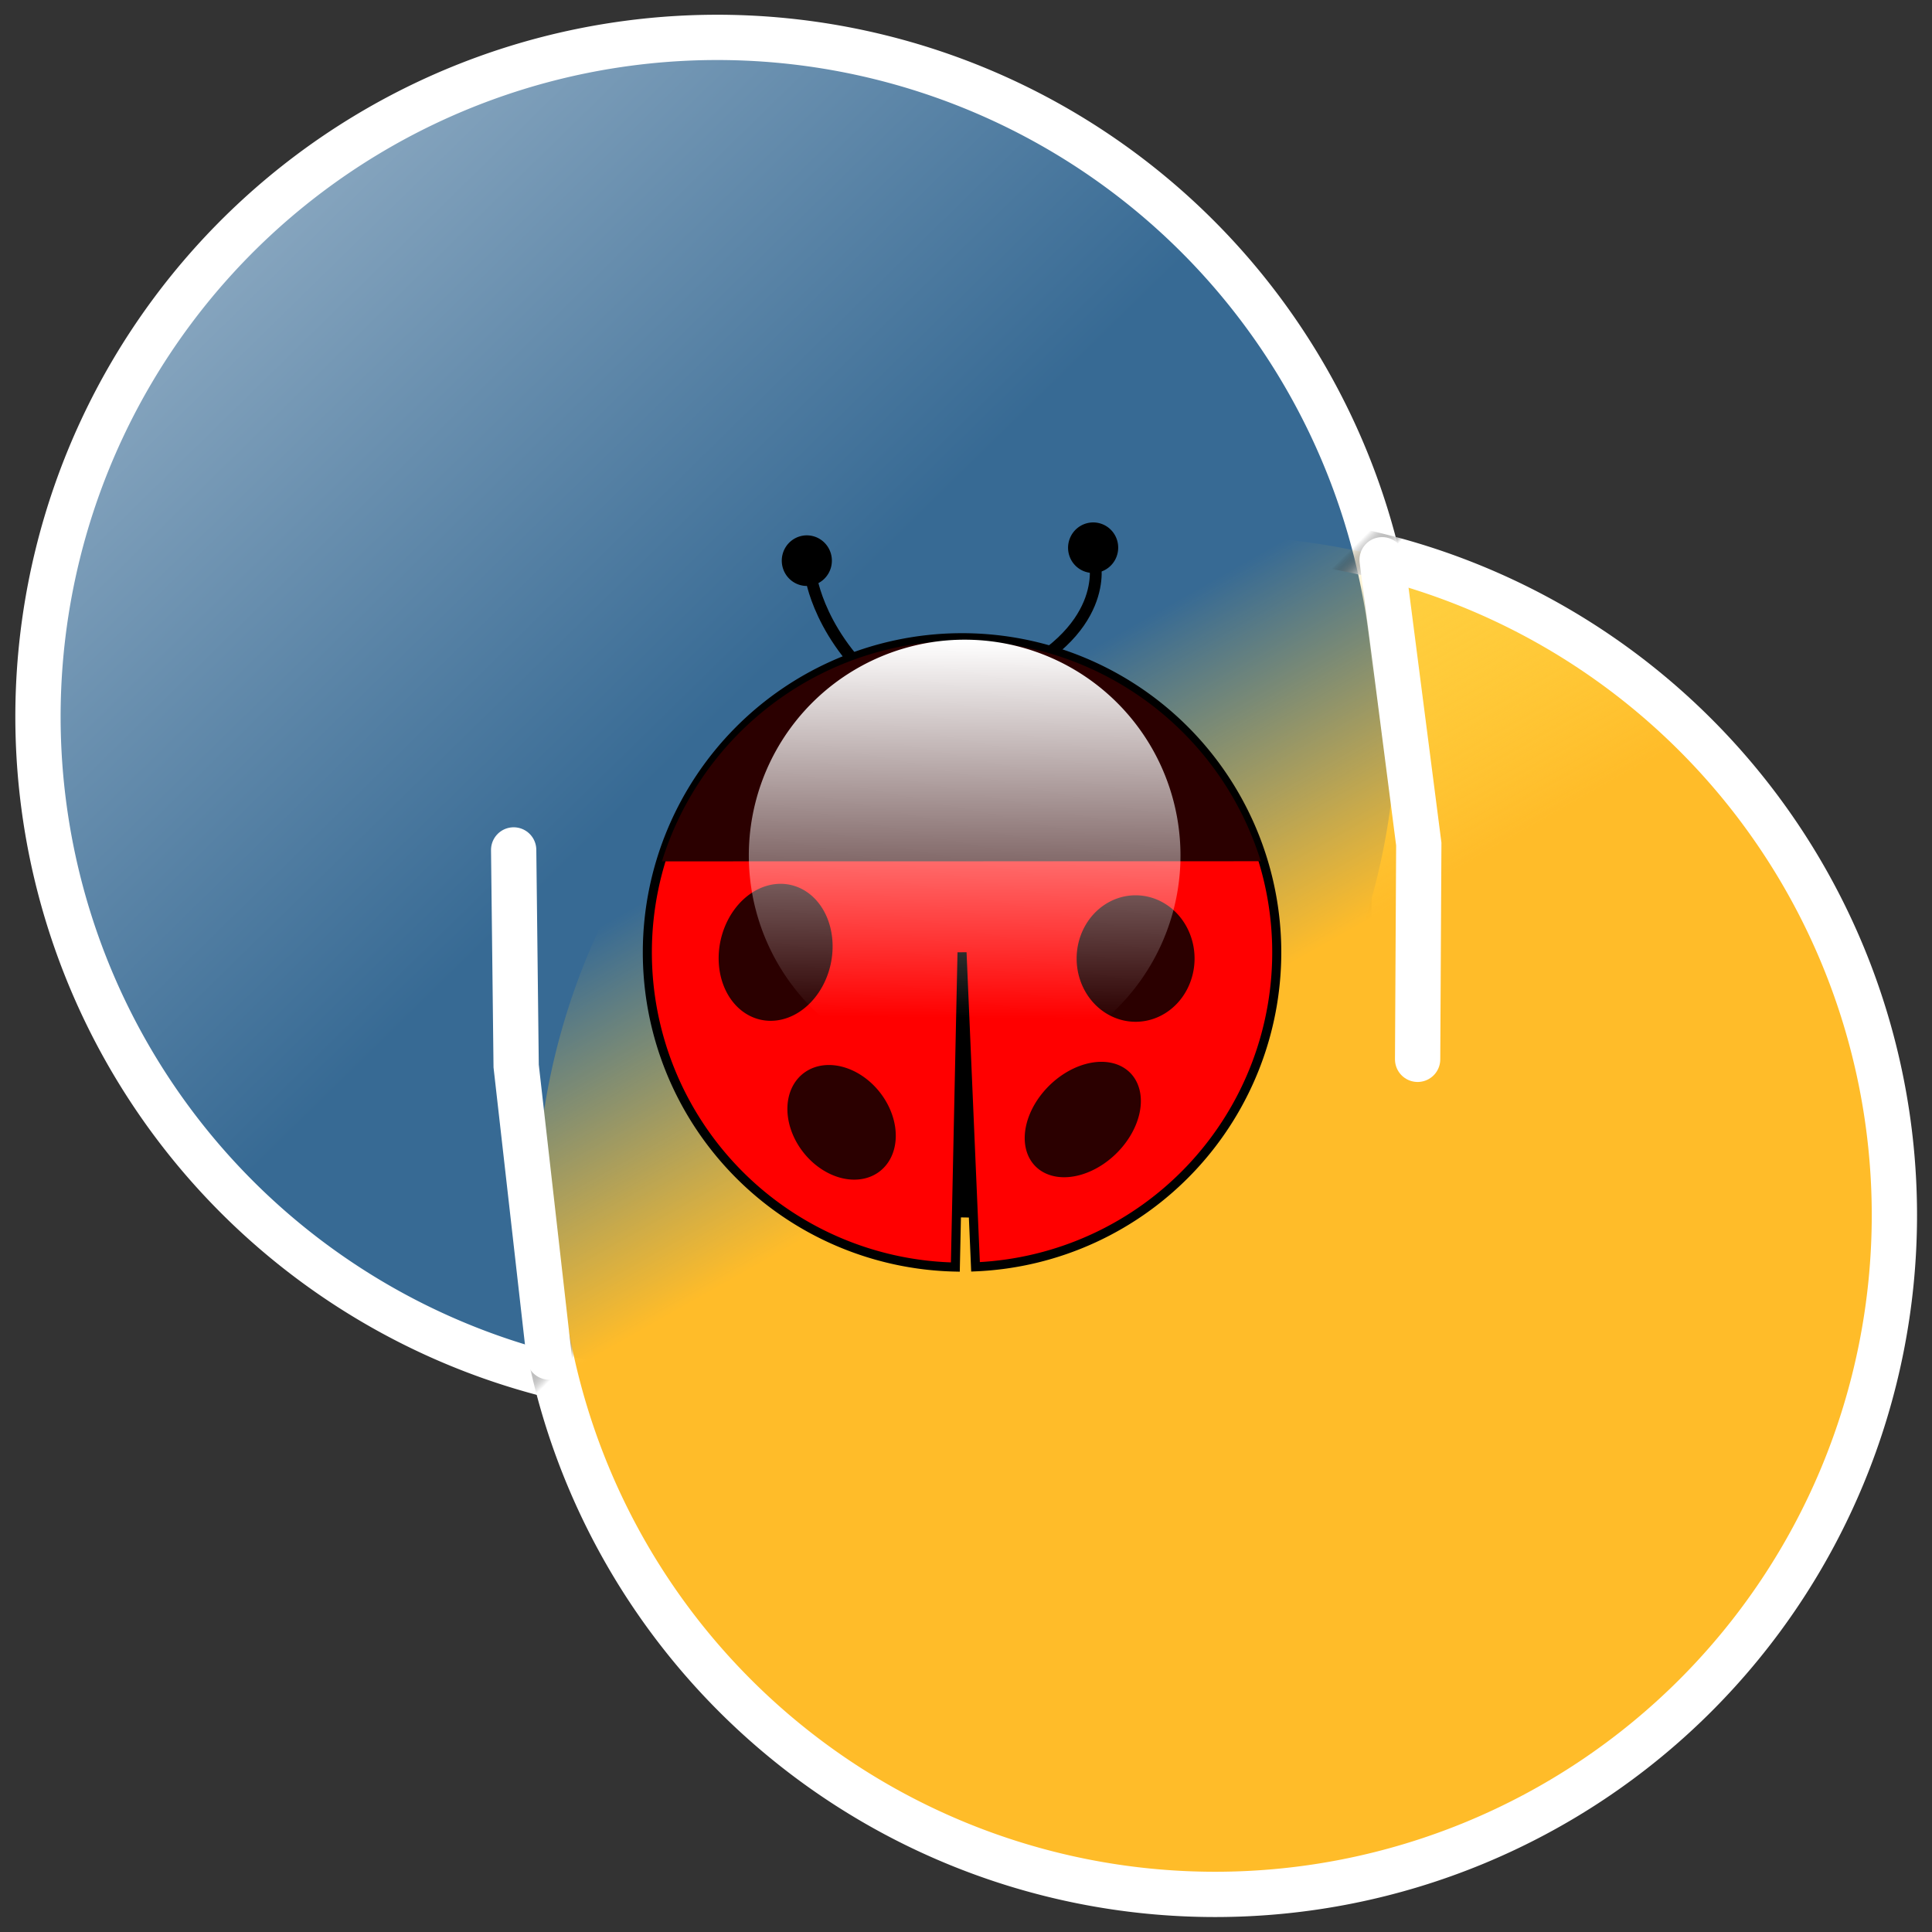
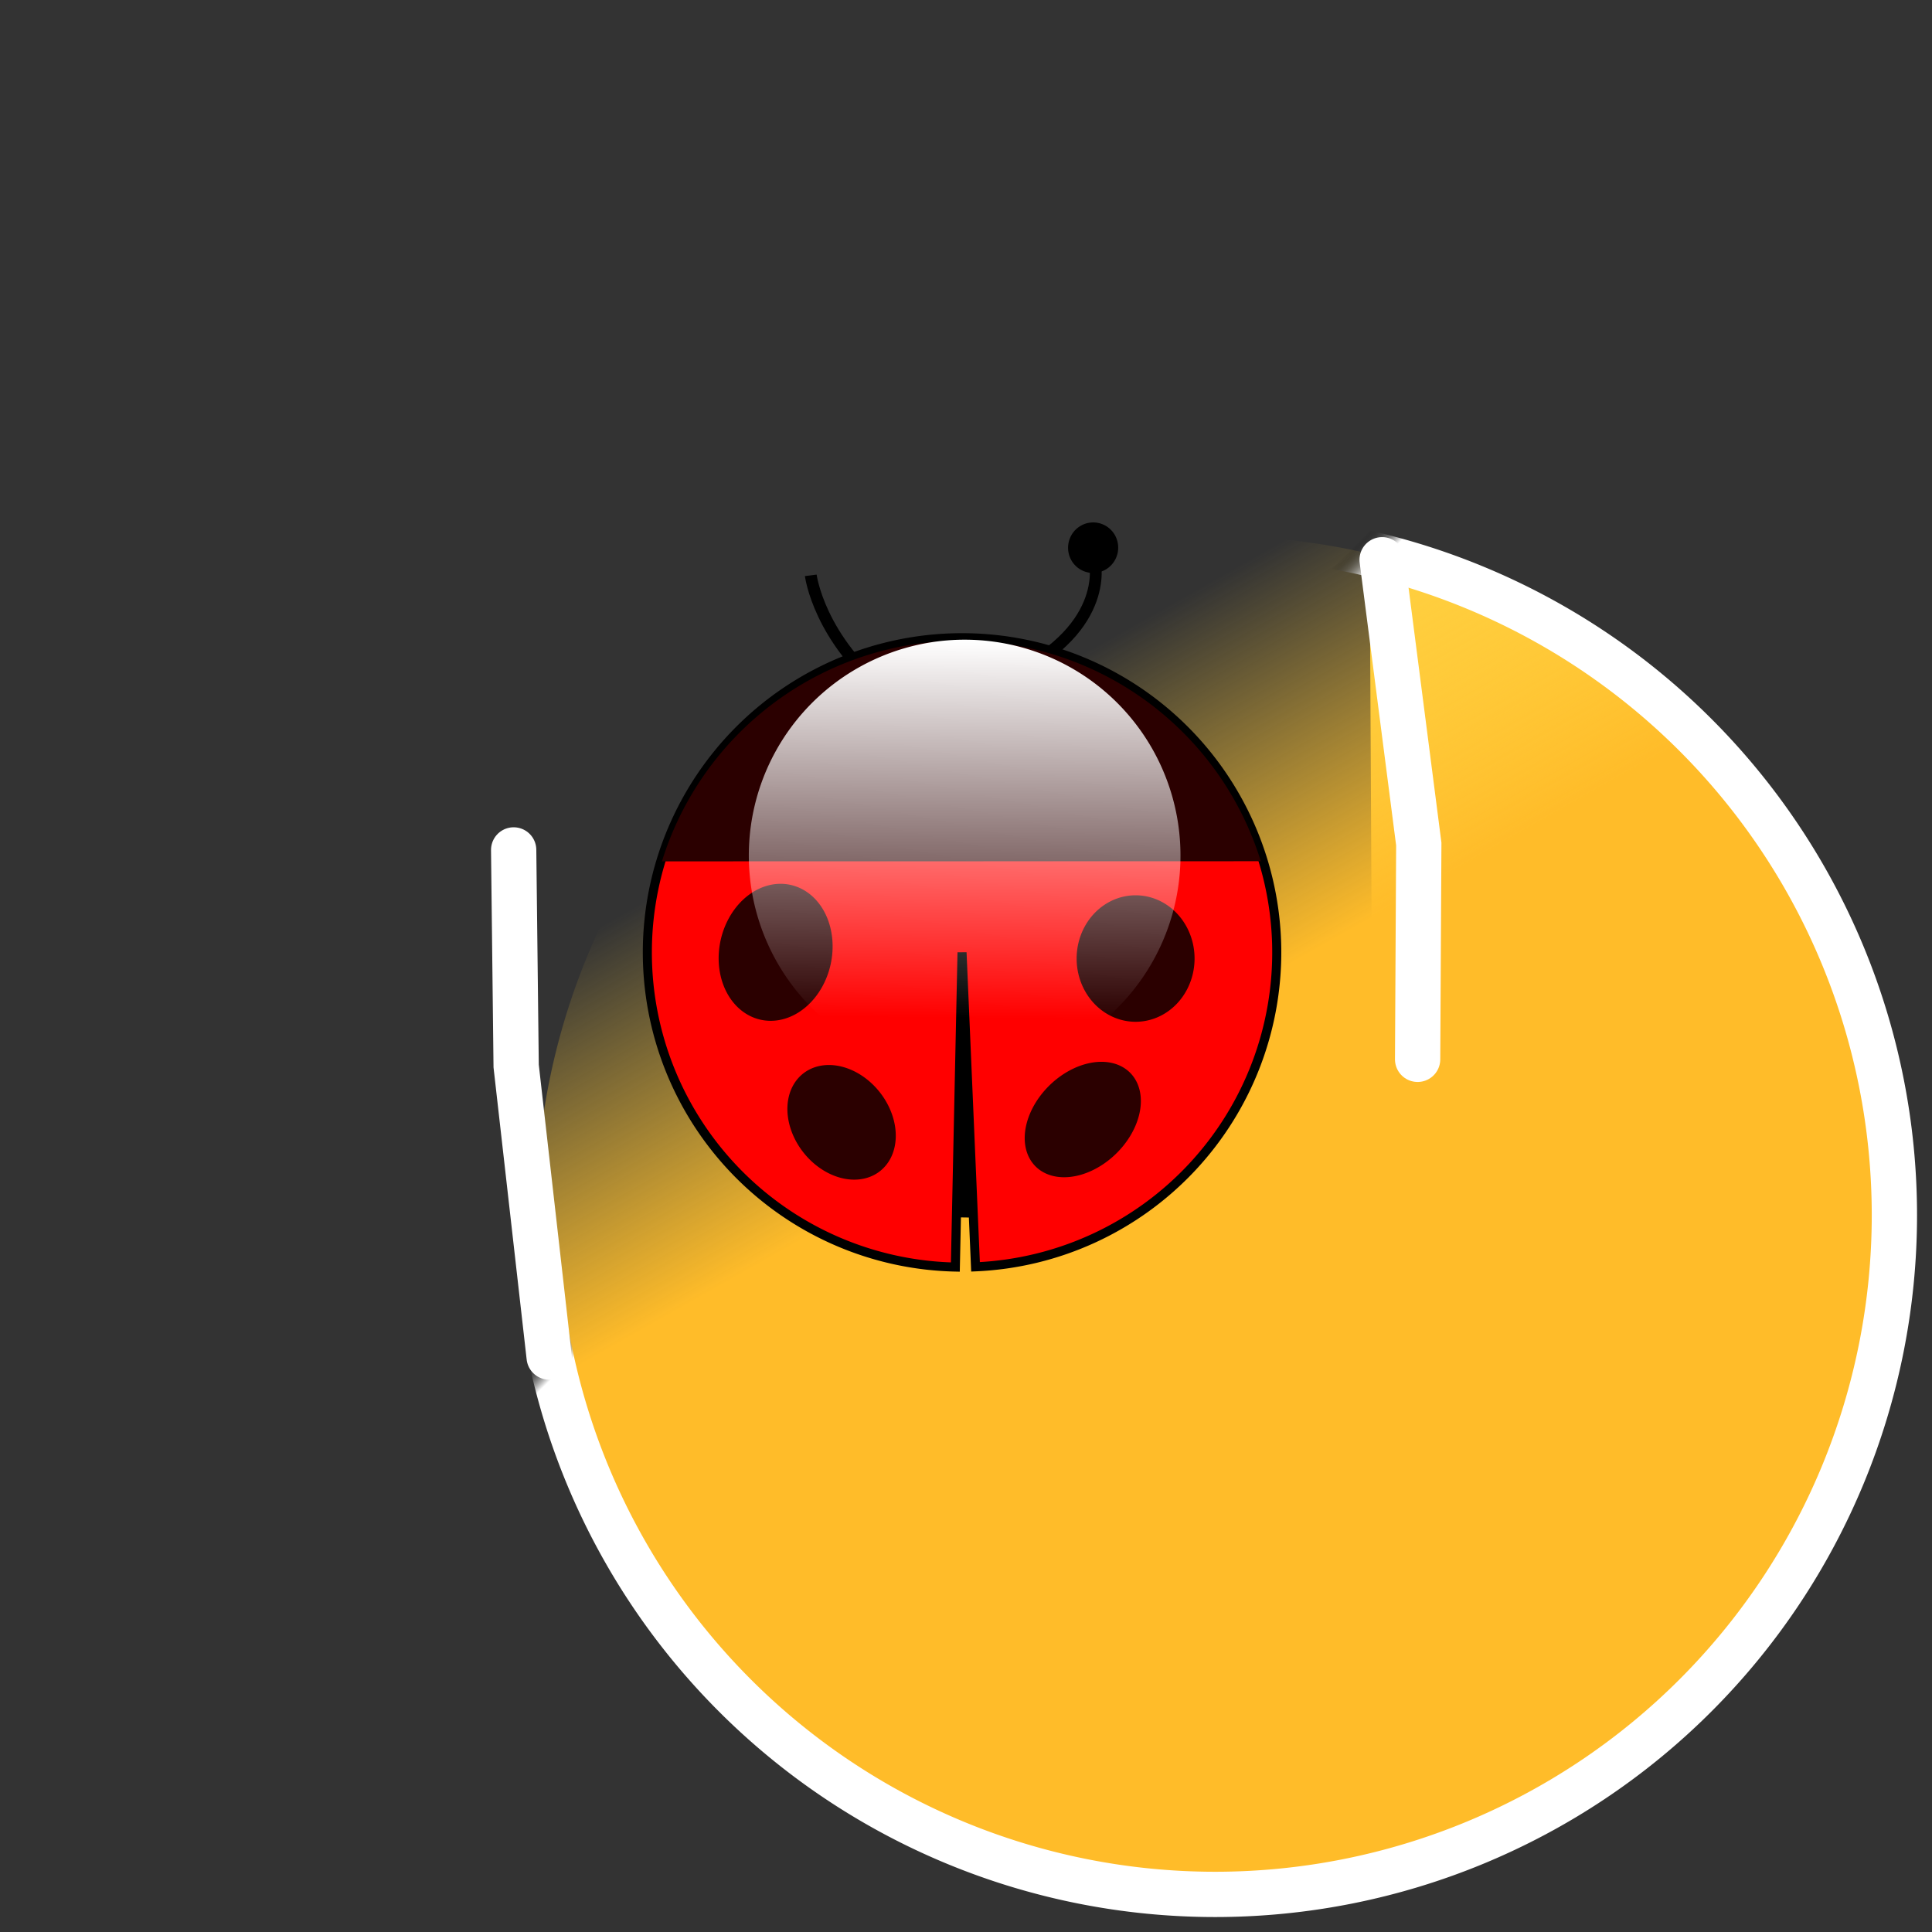
<svg xmlns="http://www.w3.org/2000/svg" xmlns:ns1="http://sodipodi.sourceforge.net/DTD/sodipodi-0.dtd" xmlns:ns2="http://www.inkscape.org/namespaces/inkscape" xmlns:xlink="http://www.w3.org/1999/xlink" width="512" height="512" id="svg2" ns1:version="0.32" ns2:version="0.45" ns1:docname="ladybug.svg" ns1:docbase="/home/nir/other/artwork/ladybug3" ns2:output_extension="org.inkscape.output.svg.inkscape" ns2:dataloss="true" ns1:modified="true" version="1.0">
  <rect width="100%" height="100%" fill="#333333" stroke="none" />
  <defs id="defs4">
    <linearGradient ns2:collect="always" id="linearGradient11348">
      <stop style="stop-color:#3773a5;stop-opacity:1" offset="0" id="stop11350" />
      <stop style="stop-color:#ffcc3b;stop-opacity:1" offset="1" id="stop11352" />
    </linearGradient>
    <linearGradient id="linearGradient10370" ns2:collect="always">
      <stop id="stop10372" offset="0" style="stop-color:#ffbc29;stop-opacity:1" />
      <stop id="stop10374" offset="1" style="stop-color:#ffd040;stop-opacity:0" />
    </linearGradient>
    <linearGradient id="linearGradient9278">
      <stop style="stop-color:#ffffff;stop-opacity:1" offset="0" id="stop9280" />
      <stop style="stop-color:#000000;stop-opacity:0;" offset="1" id="stop9282" />
    </linearGradient>
    <linearGradient id="linearGradient9262">
      <stop id="stop9264" offset="0" style="stop-color:#376a94;stop-opacity:1;" />
      <stop id="stop9266" offset="1" style="stop-color:#ffffff;stop-opacity:1" />
    </linearGradient>
    <linearGradient id="linearGradient4377">
      <stop style="stop-color:#ffffff;stop-opacity:1" offset="0" id="stop4379" />
      <stop style="stop-color:#376a94;stop-opacity:0;" offset="1" id="stop4381" />
    </linearGradient>
    <linearGradient id="linearGradient3278">
      <stop style="stop-color:#000000;stop-opacity:1;" offset="0" id="stop3280" />
      <stop style="stop-color:#000000;stop-opacity:0;" offset="1" id="stop3282" />
    </linearGradient>
    <linearGradient ns2:collect="always" id="linearGradient2182">
      <stop style="stop-color:#ffffff;stop-opacity:1;" offset="0" id="stop2184" />
      <stop style="stop-color:#ffffff;stop-opacity:0;" offset="1" id="stop2186" />
    </linearGradient>
    <linearGradient ns2:collect="always" xlink:href="#linearGradient11348" id="linearGradient11354" x1="352.991" y1="255.307" x2="448.534" y2="415.402" gradientUnits="userSpaceOnUse" gradientTransform="matrix(0.987,0,0,0.996,-364.019,65.399)" />
    <linearGradient ns2:collect="always" xlink:href="#linearGradient9278" id="linearGradient13298" gradientUnits="userSpaceOnUse" x1="162.609" y1="196.335" x2="147.723" y2="181.376" />
    <linearGradient ns2:collect="always" xlink:href="#linearGradient9262" id="linearGradient14378" gradientUnits="userSpaceOnUse" x1="237.695" y1="259.085" x2="-74.108" y2="-58.978" />
    <linearGradient ns2:collect="always" xlink:href="#linearGradient4377" id="linearGradient14380" gradientUnits="userSpaceOnUse" x1="310.344" y1="336.791" x2="327.491" y2="351.45" />
    <linearGradient ns2:collect="always" xlink:href="#linearGradient10370" id="linearGradient14382" gradientUnits="userSpaceOnUse" x1="178.159" y1="240.758" x2="129.633" y2="154.882" />
    <linearGradient ns2:collect="always" xlink:href="#linearGradient9278" id="linearGradient14384" gradientUnits="userSpaceOnUse" x1="167.338" y1="198.108" x2="161.912" y2="192.609" />
    <linearGradient ns2:collect="always" xlink:href="#linearGradient2182" id="linearGradient17352" gradientUnits="userSpaceOnUse" x1="150.395" y1="261.597" x2="149.018" y2="417.283" />
    <linearGradient ns2:collect="always" xlink:href="#linearGradient2182" id="linearGradient18353" gradientUnits="userSpaceOnUse" x1="150.395" y1="261.597" x2="149.018" y2="417.283" />
    <linearGradient ns2:collect="always" xlink:href="#linearGradient2182" id="linearGradient3299" gradientUnits="userSpaceOnUse" x1="150.395" y1="261.597" x2="149.018" y2="417.283" />
  </defs>
  <ns1:namedview id="base" pagecolor="#ffffff" bordercolor="#666666" borderopacity="1.0" gridtolerance="10000" guidetolerance="10" objecttolerance="10" ns2:pageopacity="0.0" ns2:pageshadow="2" ns2:zoom="0.63096148" ns2:cx="372.04724" ns2:cy="526.18109" ns2:document-units="px" ns2:current-layer="g14354" ns2:window-width="1280" ns2:window-height="883" ns2:window-x="0" ns2:window-y="25" showgrid="true" width="512px" height="512px" />
  <g ns2:label="Layer 1" ns2:groupmode="layer" id="layer1" transform="translate(-87.856,-126.495)">
    <g id="g14354" transform="translate(-8.389,22.77)" ns2:export-xdpi="90" ns2:export-ydpi="90">
      <g id="g17330" transform="translate(4,4)">
        <path style="fill:#ffd040;fill-opacity:1;fill-rule:nonzero;stroke:none;stroke-width:12;stroke-miterlimit:4;stroke-dasharray:none;stroke-opacity:1" ns2:transform-center-x="33.688005" ns2:transform-center-y="159.70301" d="M 455.221,246.63 C 552.01,269.085 612.34,365.863 589.885,462.652 C 567.43,559.442 470.653,619.771 373.863,597.316 C 306.803,581.759 257.674,533.917 240.341,467.294 L 455.926,379.998 L 455.221,246.63 z " id="path13294" ns1:nodetypes="cssccc" />
-         <path ns1:type="arc" style="fill:url(#linearGradient14378);fill-opacity:1;fill-rule:nonzero;stroke:url(#linearGradient14380);stroke-width:12;stroke-miterlimit:4;stroke-dasharray:none;stroke-opacity:1" id="path2169" ns1:cx="229" ns1:cy="267.36218" ns1:rx="180" ns1:ry="180" d="M 403.784,310.38 A 180,180 0 1 1 403.974,309.603" ns1:start="0.24132502" ns1:end="6.5200641" ns1:open="true" transform="translate(53.28,22.398)" />
        <path ns1:type="arc" style="fill:url(#linearGradient14382);fill-opacity:1;fill-rule:nonzero;stroke:url(#linearGradient14384);stroke-width:12;stroke-miterlimit:4;stroke-dasharray:none;stroke-opacity:1" id="path5362" ns1:cx="229" ns1:cy="267.36218" ns1:rx="180" ns1:ry="180" d="M 409 267.362 A 180 180 0 1 1  49,267.362 A 180 180 0 1 1  409 267.362 z" transform="translate(185.279,154.398)" ns2:transform-center-x="160" ns2:transform-center-y="-27" />
        <path style="fill:none;fill-rule:evenodd;stroke:#ffffff;stroke-width:12;stroke-linecap:round;stroke-linejoin:miter;stroke-miterlimit:4;stroke-dasharray:none;stroke-opacity:1" d="M 458.521,248.066 L 468.238,323.414 L 467.929,380.458" id="path9301" ns1:nodetypes="ccc" />
        <path style="fill:none;fill-rule:evenodd;stroke:#ffffff;stroke-width:12;stroke-linecap:round;stroke-linejoin:miter;stroke-miterlimit:4;stroke-dasharray:none;stroke-opacity:1" d="M 228.371,324.963 L 229.031,382.228 L 237.779,459.355" id="path9303" ns1:nodetypes="ccc" />
      </g>
      <g id="g3317" transform="translate(4,4)">
        <g id="g14331" transform="matrix(0.591,0,0,0.597,59.737,227.47)">
-           <path ns1:open="true" ns1:end="6.5200641" ns1:start="0.24132502" d="M 427.701,37.598 A 11.233,11.233 0 1 1 427.713,37.549" ns1:ry="11.232733" ns1:rx="11.232733" ns1:cy="34.913086" ns1:cx="416.79349" id="path14315" style="opacity:1;fill:#000000;fill-opacity:1;fill-rule:nonzero;stroke:none;stroke-width:8;stroke-linecap:round;stroke-miterlimit:4;stroke-dasharray:none;stroke-opacity:1" ns1:type="arc" />
          <path ns1:nodetypes="cc" id="path14317" d="M 418.567,41.416 C 418.567,41.416 422.114,69.794 454.039,94.624" style="fill:none;fill-rule:evenodd;stroke:#000000;stroke-width:5.3;stroke-linecap:butt;stroke-linejoin:miter;stroke-miterlimit:4;stroke-dasharray:none;stroke-opacity:1" />
        </g>
        <g id="g14327" transform="matrix(0.585,8.5491897e-2,-8.6308133e-2,0.59,2.769,176.351)">
          <path transform="translate(234.563,-13.148)" ns1:open="true" ns1:end="6.5200641" ns1:start="0.24132502" d="M 427.701,37.598 A 11.233,11.233 0 1 1 427.713,37.549" ns1:ry="11.232733" ns1:rx="11.232733" ns1:cy="34.913086" ns1:cx="416.79349" id="path14323" style="opacity:1;fill:#000000;fill-opacity:1;fill-rule:nonzero;stroke:none;stroke-width:8;stroke-linecap:round;stroke-miterlimit:4;stroke-dasharray:none;stroke-opacity:1" ns1:type="arc" />
          <path ns1:nodetypes="cc" id="path14325" d="M 653.131,28.268 C 653.131,28.268 664.955,57.828 618.841,86.206" style="fill:none;fill-rule:evenodd;stroke:#000000;stroke-width:5.3;stroke-linecap:butt;stroke-linejoin:miter;stroke-miterlimit:4;stroke-dasharray:none;stroke-opacity:1" />
        </g>
        <path ns1:nodetypes="cc" style="fill:none;fill-rule:evenodd;stroke:#000000;stroke-width:7.908px;stroke-linecap:butt;stroke-linejoin:miter;stroke-opacity:1" d="M 348.102,321.672 L 346.555,422.346" id="path2192" />
        <path ns1:type="arc" style="fill:#ff0000;fill-rule:evenodd;stroke:#000000;stroke-width:4.319;stroke-linecap:butt;stroke-linejoin:miter;stroke-miterlimit:4;stroke-dasharray:none;stroke-opacity:1" id="path2160" ns1:cx="395.71429" ns1:cy="370.93362" ns1:rx="150" ns1:ry="150" d="M 545.691,373.552 A 150,150 0 1 1 545.551,363.938 L 395.714,370.934 z" ns1:start="0.017454194" ns1:end="6.2365321" transform="matrix(-2.1004071e-3,0.556,-0.556,-2.1004071e-3,554.264,132.888)" />
        <path ns1:type="arc" style="fill:#2b0000" id="path2194" ns1:cx="191.97816" ns1:cy="350.17996" ns1:rx="26.972139" ns1:ry="43.518074" d="M 218.95 350.18 A 26.972 43.518 0 1 1  165.006,350.18 A 26.972 43.518 0 1 1  218.95 350.18 z" transform="matrix(0.521,0.191,-0.127,0.4,242.247,175.359)" />
        <path ns1:type="arc" style="fill:#2b0000" id="path2196" ns1:cx="230.73645" ns1:cy="267.45029" ns1:rx="28.105421" ns1:ry="30.14533" d="M 258.842 267.45 A 28.105 30.145 0 1 1  202.631,267.45 A 28.105 30.145 0 1 1  258.842 267.45 z" transform="matrix(0.556,0,0,0.556,264.901,205.045)" />
        <path ns1:type="arc" style="fill:#2b0000;fill-rule:evenodd;stroke:#000000;stroke-width:1px;stroke-linecap:butt;stroke-linejoin:miter;stroke-opacity:1" id="path2162" ns1:cx="395.71429" ns1:cy="370.93362" ns1:rx="150" ns1:ry="150" d="M 545.714,370.934 A 150,150 0 0 1 271.874,455.571" transform="matrix(-0.531,-0.164,0.164,-0.531,496.315,614.455)" ns1:start="0" ns1:end="2.542066" ns1:open="true" />
        <path ns1:type="arc" style="fill:url(#linearGradient3299);fill-opacity:1" id="path2172" ns1:cx="149.01703" ns1:cy="350.23212" ns1:rx="89.092033" ns1:ry="89.092033" d="M 235.527,371.524 A 89.092,89.092 0 1 1 235.621,371.139" ns1:start="0.24132502" ns1:end="6.5200641" ns1:open="true" transform="matrix(0.642,0,0,0.642,252.215,101.618)" />
        <path ns1:type="arc" style="fill:#2b0000" id="path2198" ns1:cx="613.33282" ns1:cy="374.20557" ns1:rx="40.344879" ns1:ry="54.850903" d="M 653.678 374.206 A 40.345 54.851 0 1 1  572.988,374.206 A 40.345 54.851 0 1 1  653.678 374.206 z" transform="matrix(0.259,0.181,-0.206,0.245,297.428,193.718)" />
        <path ns1:type="arc" style="fill:#2b0000" id="path2202" ns1:cx="191.97816" ns1:cy="350.17996" ns1:rx="26.972139" ns1:ry="43.518074" d="M 218.95 350.18 A 26.972 43.518 0 1 1  165.006,350.18 A 26.972 43.518 0 1 1  218.95 350.18 z" transform="matrix(0.394,-0.271,0.222,0.306,161.895,342.025)" />
      </g>
    </g>
  </g>
</svg>